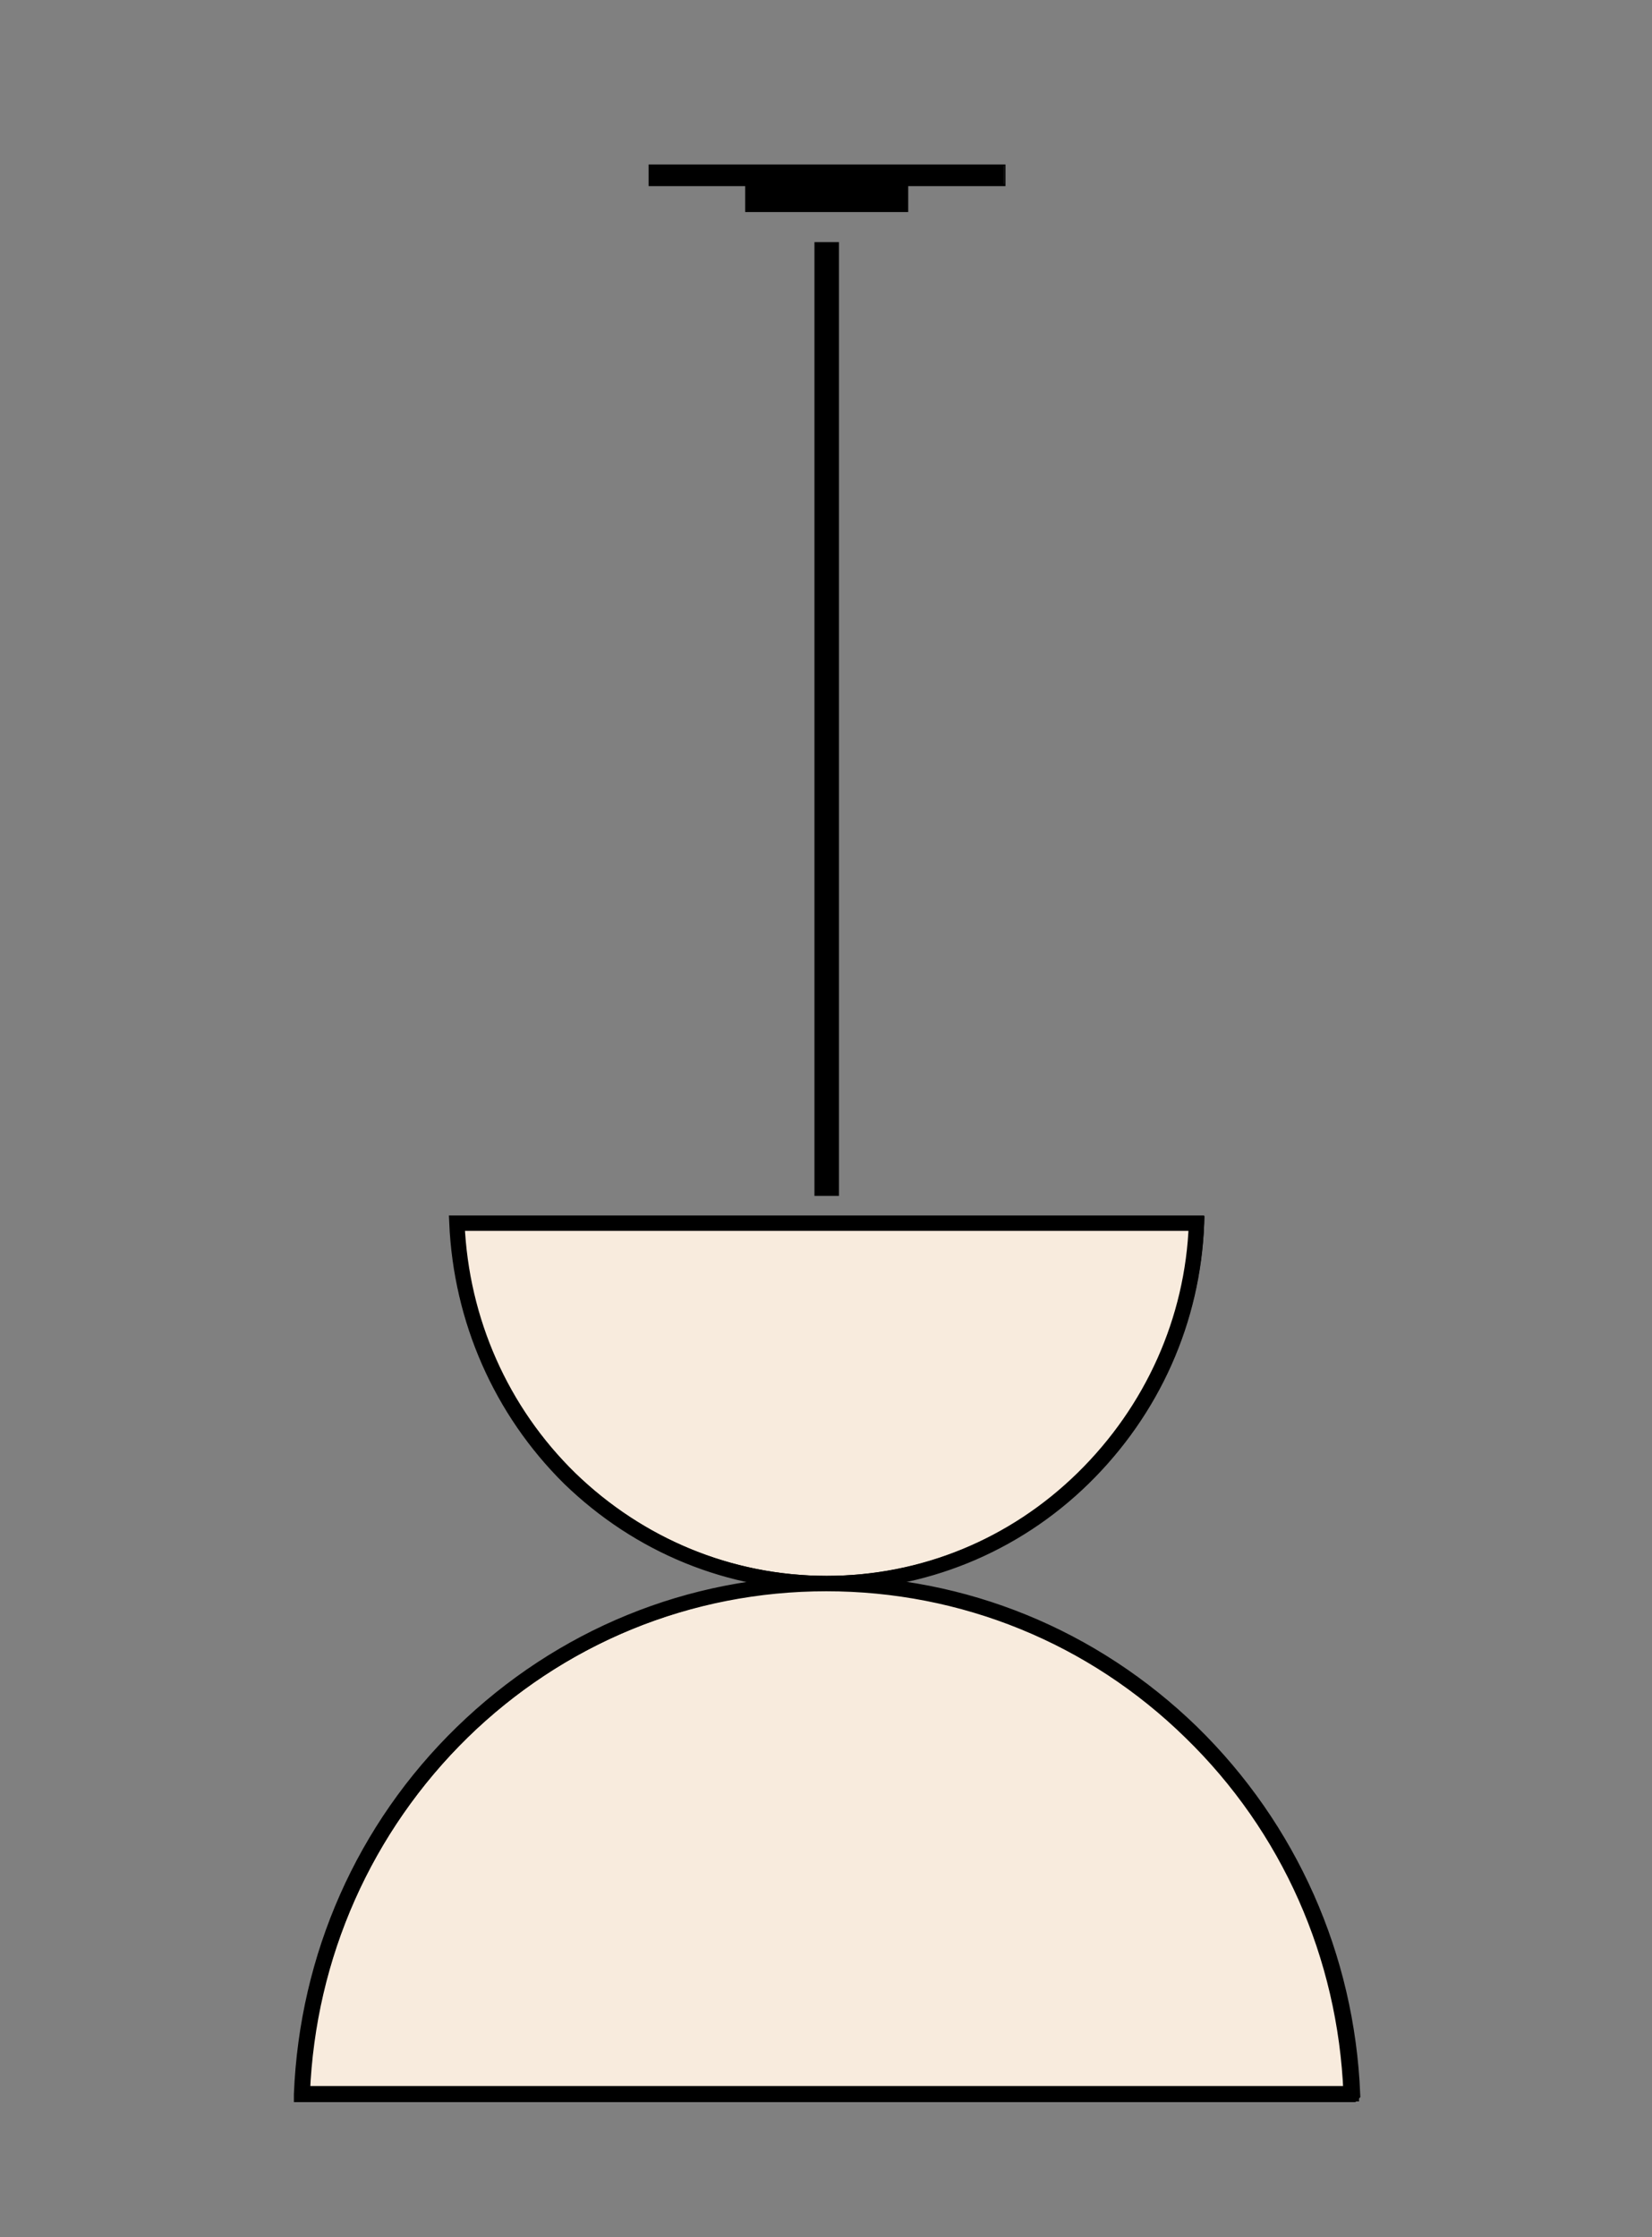
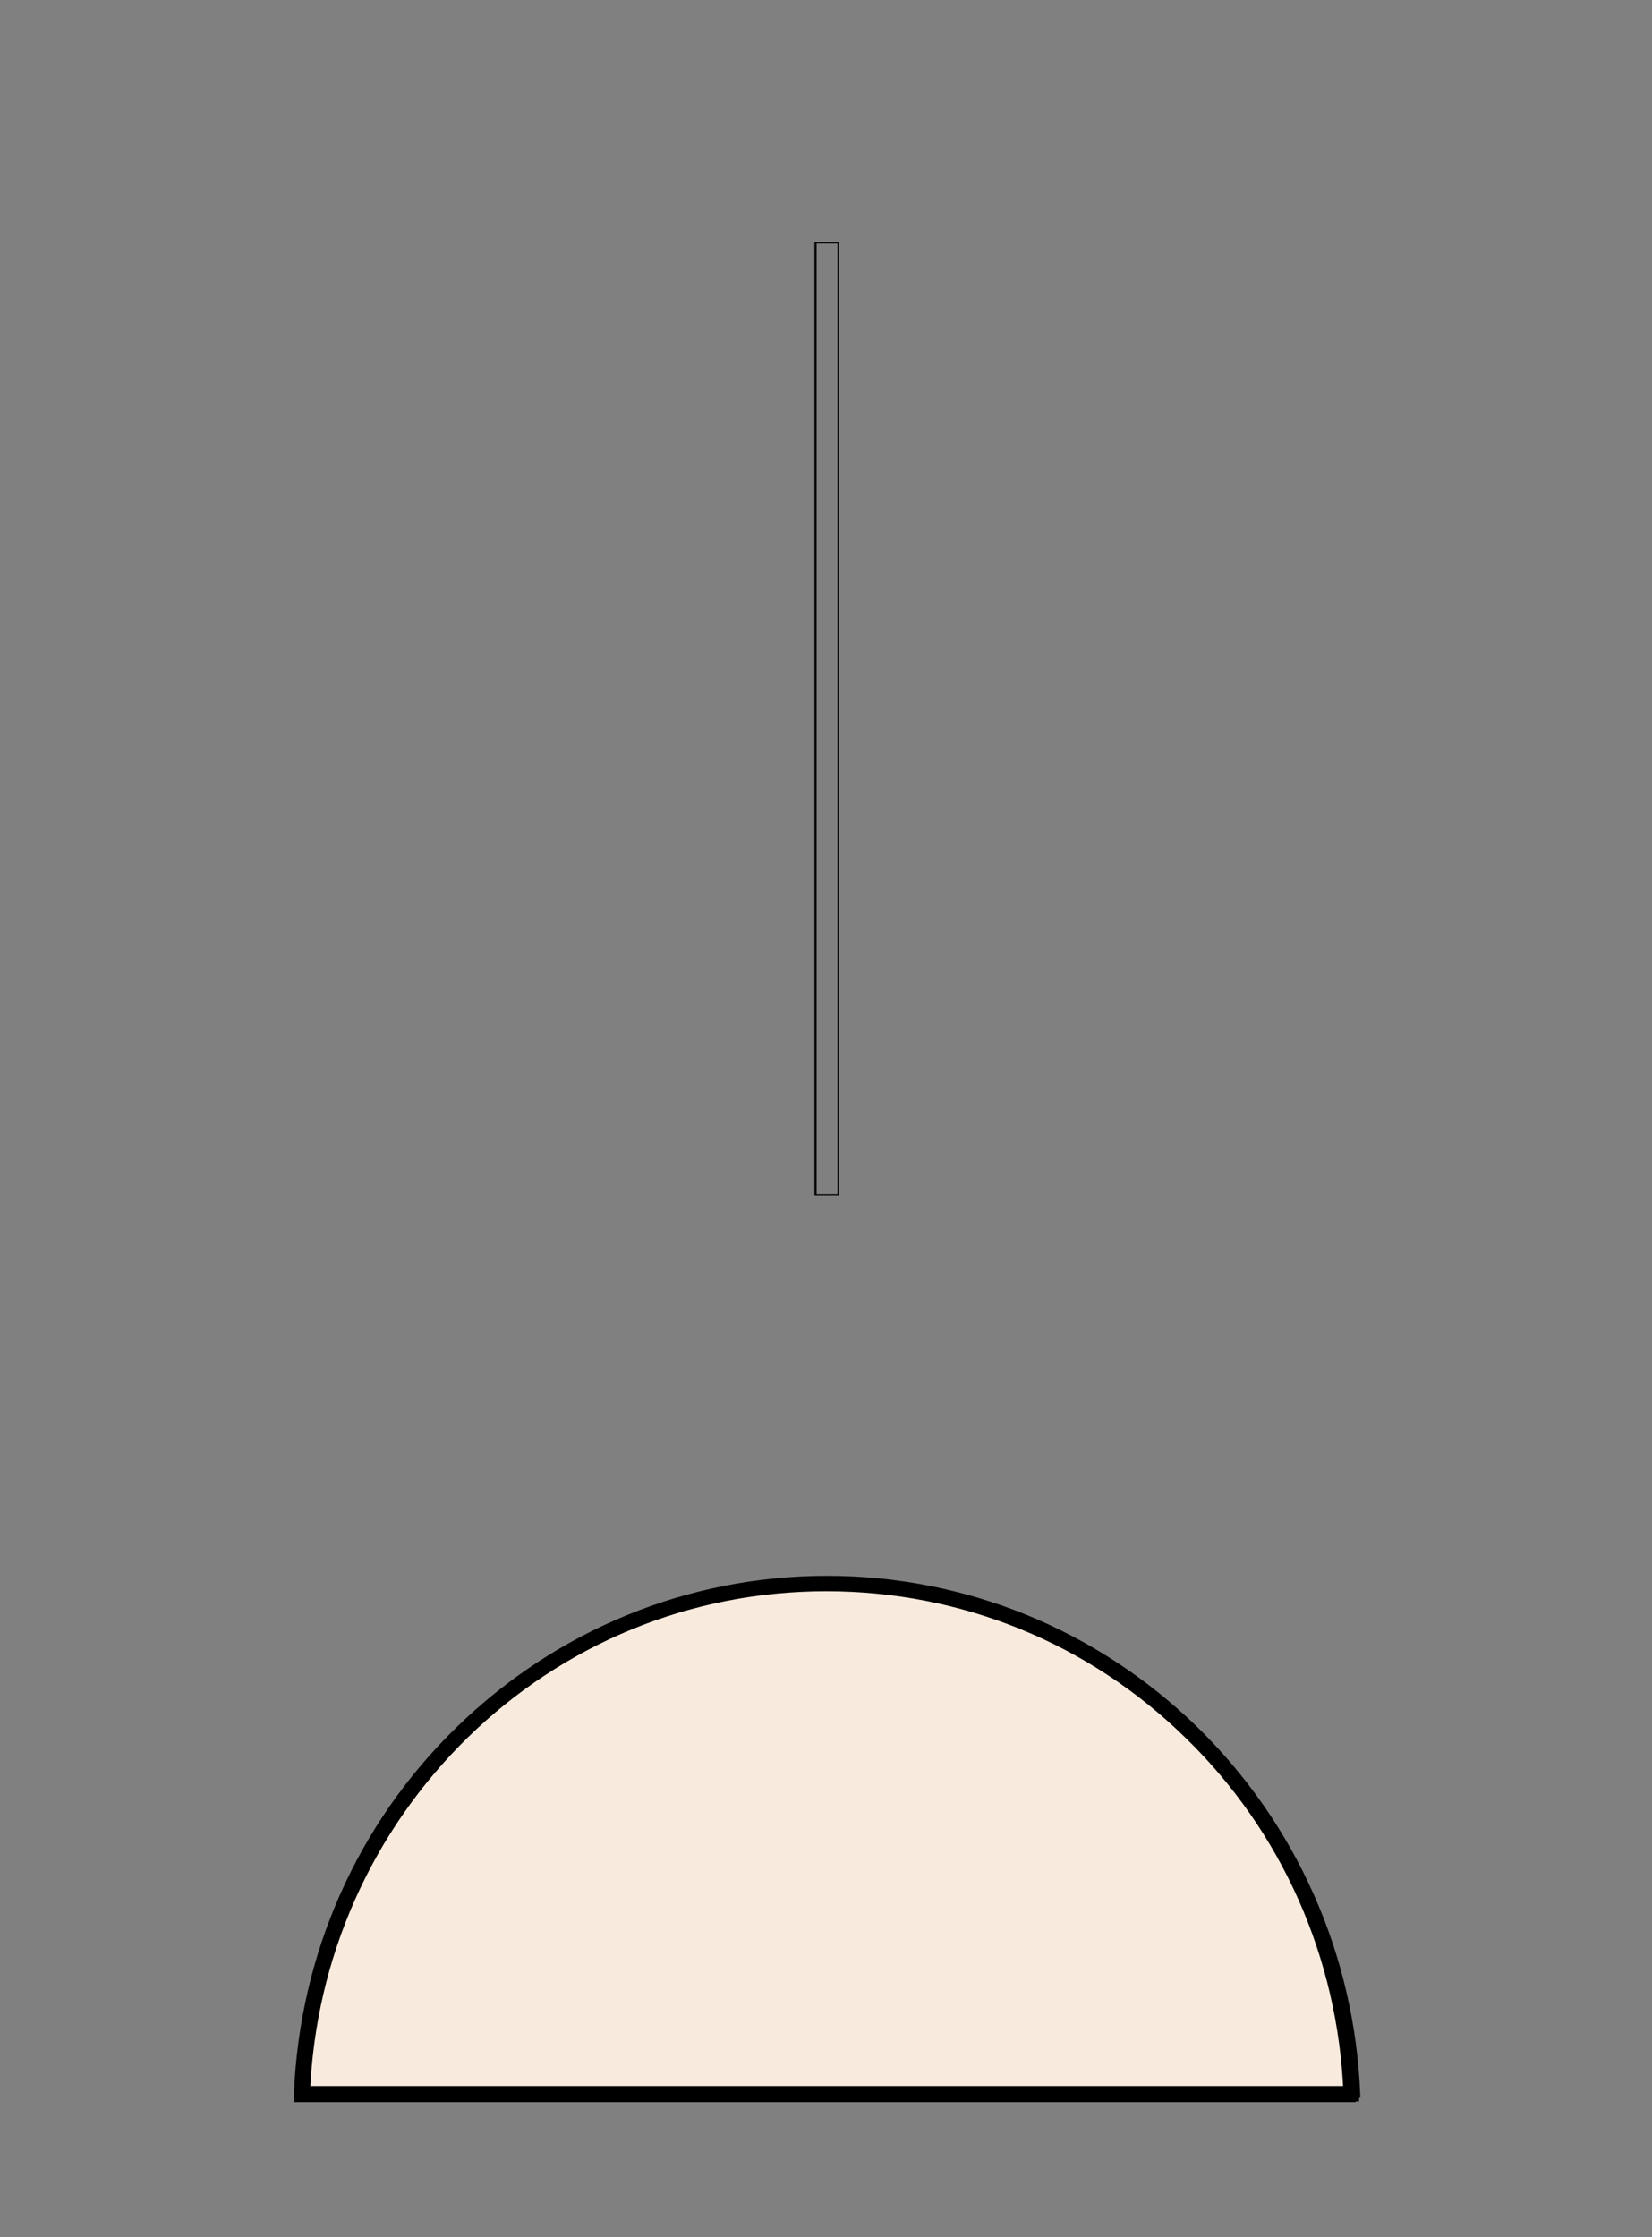
<svg xmlns="http://www.w3.org/2000/svg" version="1.1" id="Layer_1" x="0px" y="0px" viewBox="0 0 236.1 319.7" style="enable-background:new 0 0 236.1 319.7;" xml:space="preserve">
  <rect x="0" y="0" width="236.1" height="319.7" fill="#808080" stroke="none" />
  <style type="text/css"> .st0{fill:#F8EBDD;stroke:#000000;stroke-width:2;stroke-miterlimit:10;} </style>
  <g>
-     <polygon points="92.8,23.6 92.8,26.4 106.7,26.4 106.7,30.1 129.7,30.1 129.7,26.4 143.5,26.4 143.5,23.6 " />
-     <path d="M129.8,30.3h-23.3v-3.7H92.7v-3.1h51v3.1h-13.9V30.3z M106.8,30h22.8v-3.7h13.9v-2.6H92.9v2.6h13.9V30z" />
-   </g>
+     </g>
  <g>
-     <rect x="116.5" y="34.7" width="3.3" height="136.1" />
    <path d="M119.9,170.9h-3.5V34.6h3.5V170.9z M116.7,170.6h3V34.8h-3V170.6z" />
  </g>
  <g>
    <path class="st0" d="M118.2,226.3c-40.4,0-73.4,32.4-75,73h150C191.6,258.7,158.6,226.3,118.2,226.3z" />
    <path class="st0" d="M193.3,299.4H43l0-0.1c0.8-19.7,8.9-38.1,23-51.8c14.1-13.7,32.6-21.3,52.2-21.3c19.6,0,38.1,7.6,52.2,21.3 c14,13.7,22.2,32.1,23,51.8L193.3,299.4z M43.3,299.1H193c-0.8-19.6-8.9-37.9-22.9-51.5c-14-13.7-32.5-21.2-52-21.2 c-19.5,0-38,7.5-52,21.2C52.2,261.3,44.1,279.5,43.3,299.1z" />
  </g>
  <g>
-     <path class="st0" d="M118.2,226.2c28.5,0,51.7-22.8,52.9-51.4H65.3C66.4,203.4,89.7,226.2,118.2,226.2z" />
-     <path class="st0" d="M65.2,174.7h105.9l0,0.1c-0.5,13.9-6.3,26.8-16.2,36.5c-9.9,9.7-23,15-36.8,15c-13.8,0-26.8-5.3-36.8-15 C71.5,201.6,65.8,188.6,65.2,174.7L65.2,174.7z M170.9,174.9H65.4c0.6,13.8,6.3,26.7,16.1,36.3c9.9,9.6,22.9,15,36.6,15 c13.7,0,26.7-5.3,36.6-15C164.6,201.5,170.4,188.6,170.9,174.9z" />
-   </g>
+     </g>
</svg>